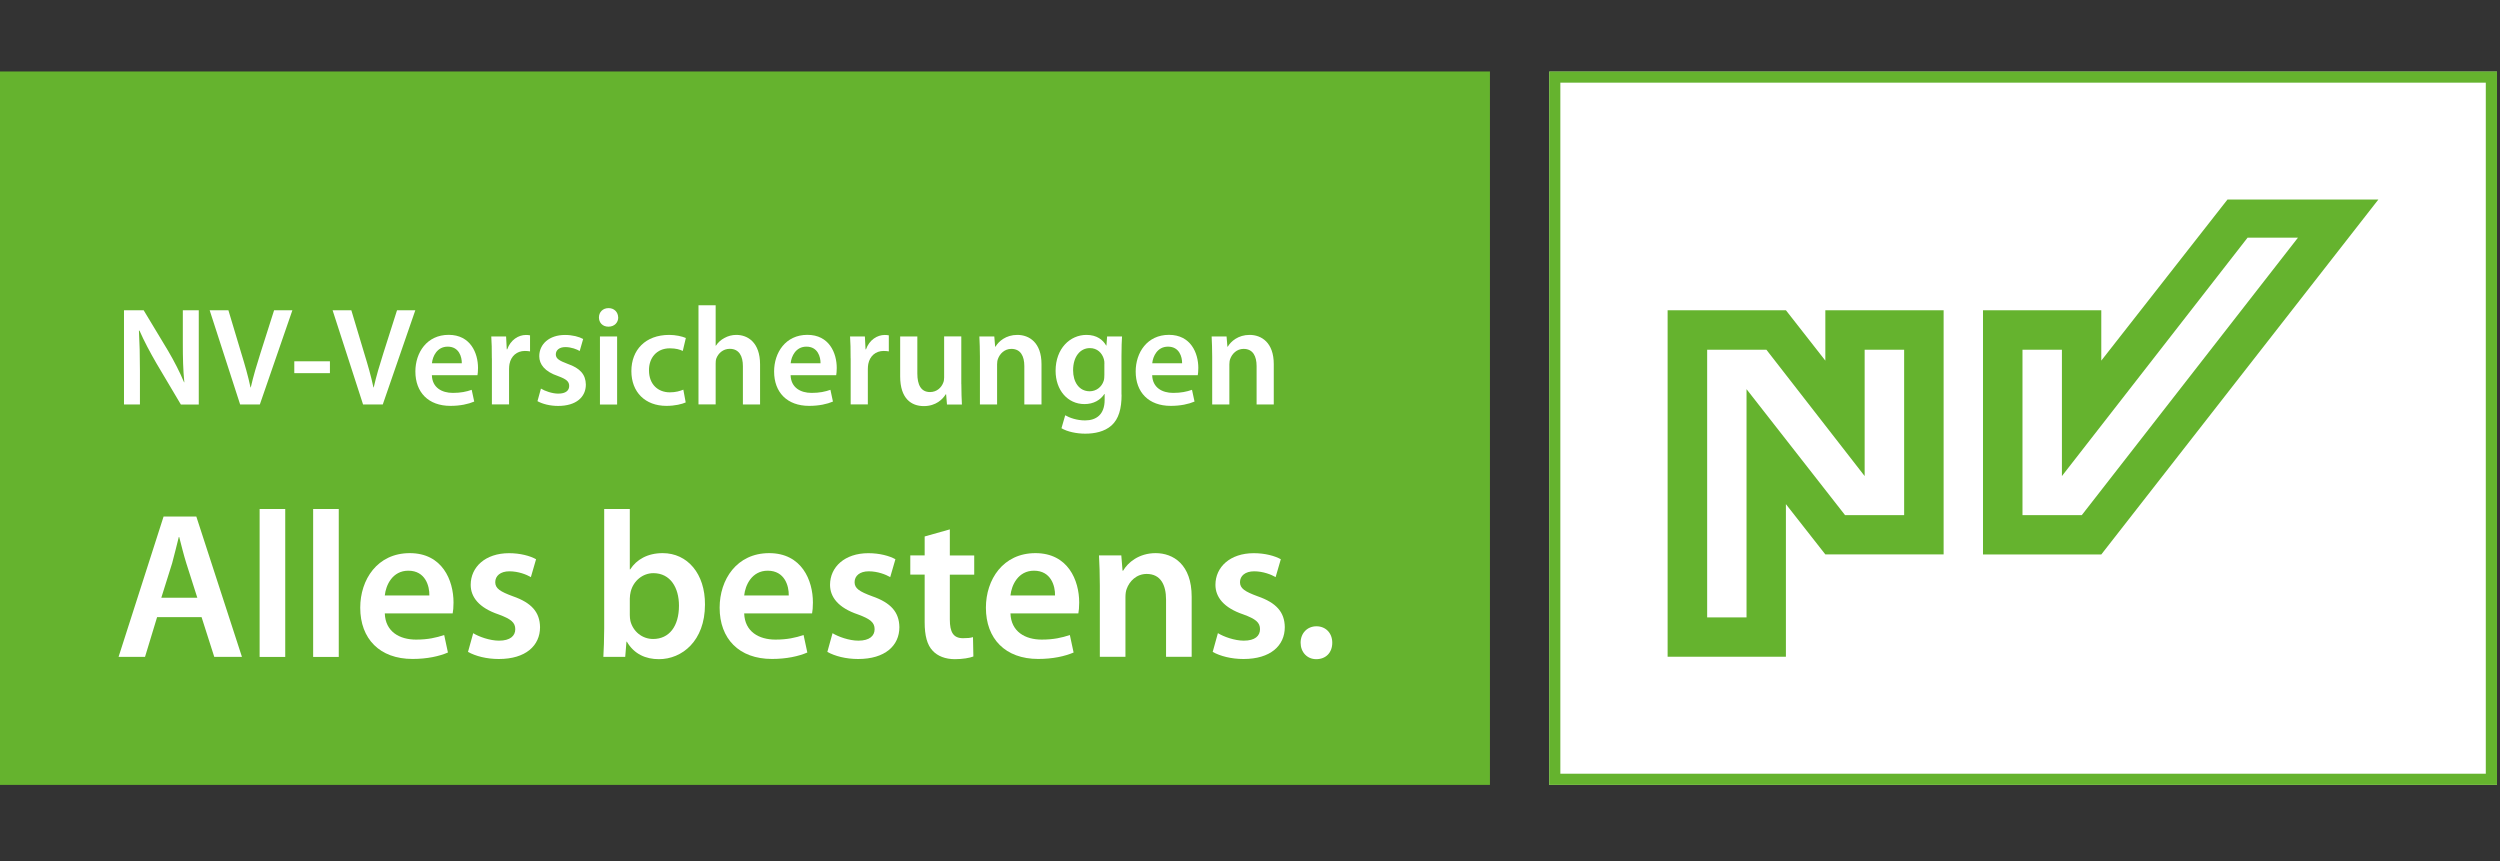
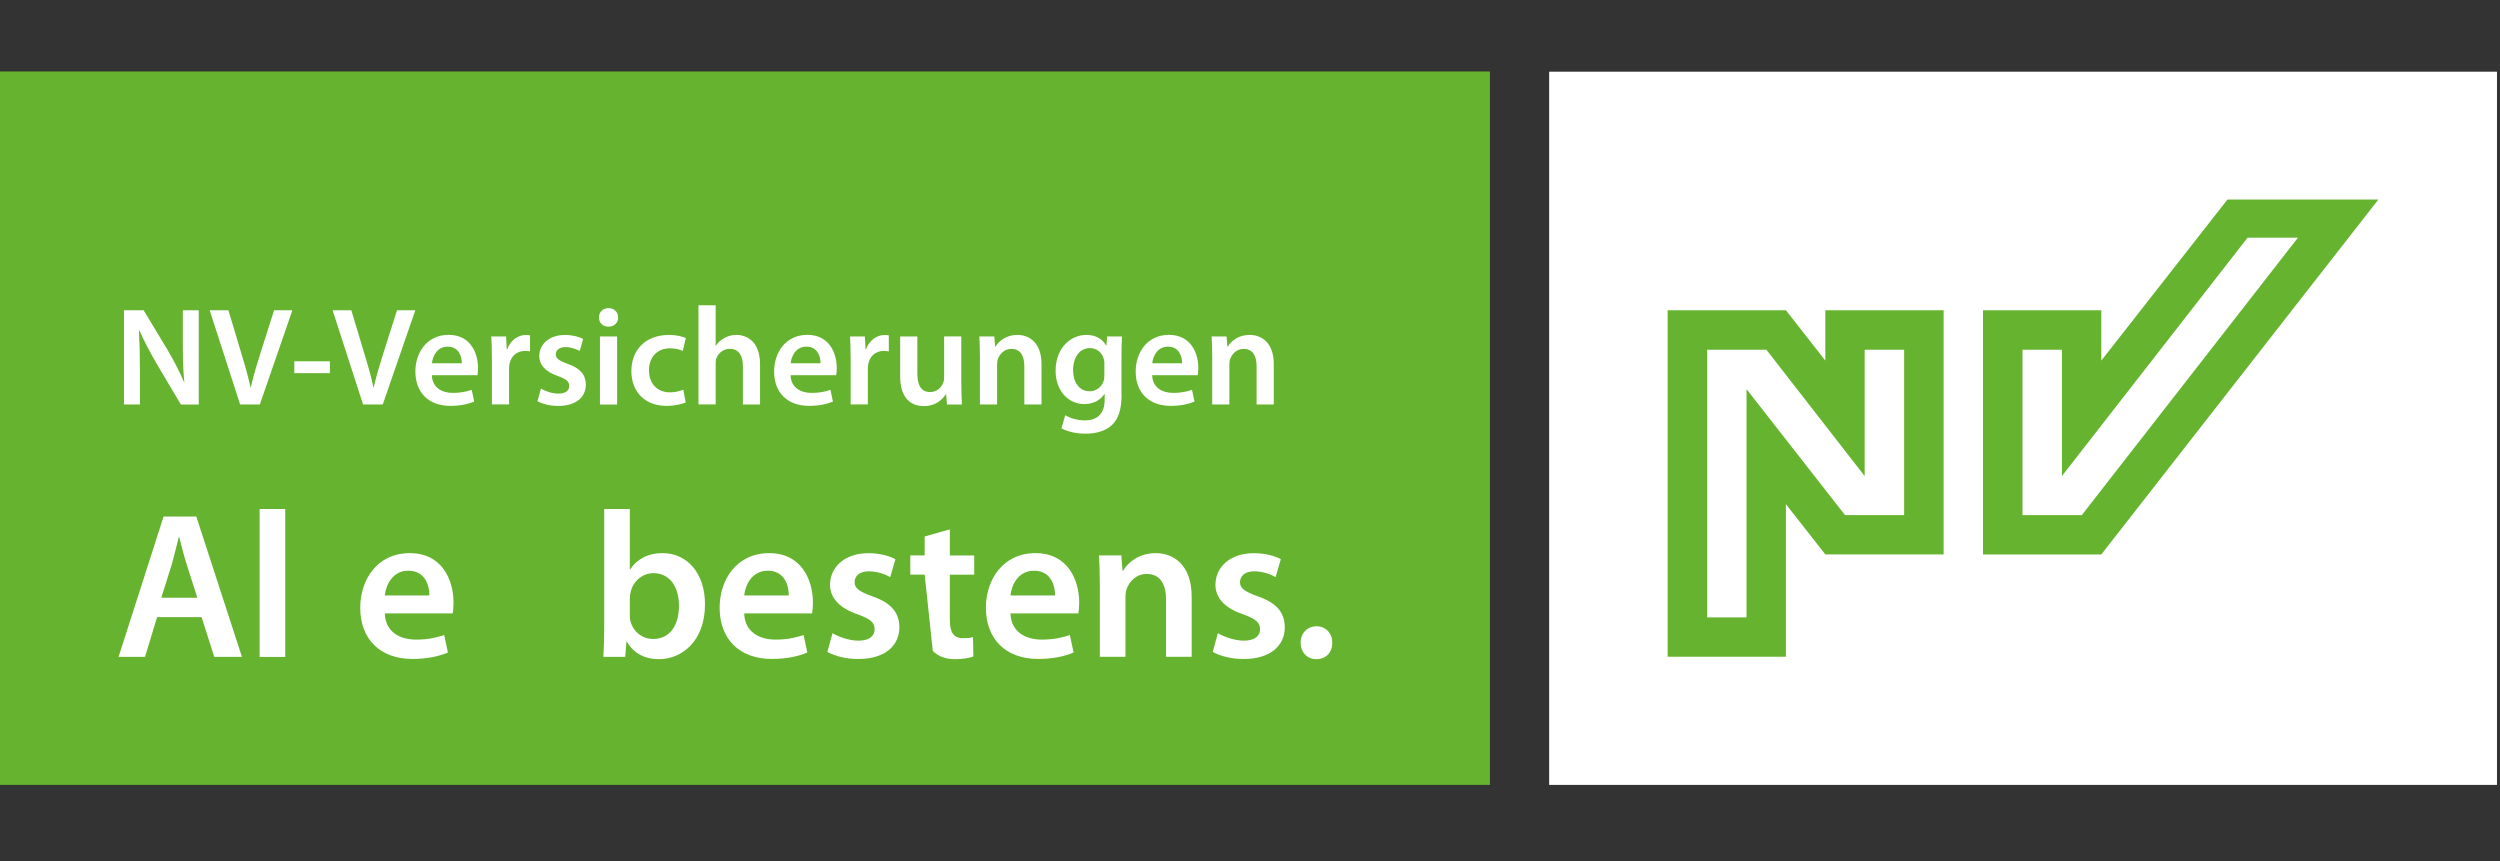
<svg xmlns="http://www.w3.org/2000/svg" width="100%" height="100%" viewBox="0 0 447 154" version="1.1" xml:space="preserve" style="fill-rule:evenodd;clip-rule:evenodd;stroke-linejoin:round;stroke-miterlimit:2;">
  <rect x="0" y="0" width="447" height="154" fill="#333333" stroke="none" />
  <g id="Logoboxen_Signet" transform="matrix(1,0,0,1,0,12.78)">
    <rect x="276.99" y="0.04" width="169.47" height="127.52" style="fill:white;" />
-     <path d="M444.46,2L444.46,125.56L278.99,125.56L278.99,2L444.46,2M446.46,0L276.99,0L276.99,127.56L446.46,127.56L446.46,0Z" style="fill:rgb(101,179,46);fill-rule:nonzero;" />
    <g>
      <path d="M326.37,42.69L326.37,51.7L319.32,42.69L298.17,42.69L298.17,104.65L319.32,104.65L319.32,77.36L326.37,86.35L347.52,86.35L347.52,42.69L326.37,42.69ZM340.46,79.32L329.89,79.32L312.28,56.8L312.28,97.61L305.24,97.61L305.24,49.75L315.83,49.75L333.4,72.34L333.4,49.75L340.46,49.75L340.46,79.32Z" style="fill:rgb(101,179,46);fill-rule:nonzero;" />
      <path d="M398.27,22.9L375.71,51.7L375.71,42.69L354.56,42.69L354.56,86.36L375.71,86.36L425.25,22.9L398.27,22.9ZM372.23,79.32L361.62,79.32L361.62,49.75L368.67,49.75L368.67,72.34L401.87,29.71L410.88,29.71L372.22,79.33L372.23,79.32Z" style="fill:rgb(101,179,46);fill-rule:nonzero;" />
    </g>
    <rect x="0" y="0" width="266.4" height="127.56" style="fill:rgb(101,179,46);" />
  </g>
  <g id="Ebene_2" transform="matrix(1,0,0,1,0,12.78)">
    <g>
      <path d="M28.09,97.56L25.93,104.67L21.2,104.67L29.25,79.57L35.1,79.57L43.26,104.67L38.31,104.67L36.04,97.56L28.09,97.56ZM35.28,94.1L33.31,87.92C32.83,86.39 32.42,84.68 32.04,83.23L31.97,83.23C31.6,84.68 31.19,86.43 30.78,87.92L28.84,94.1L35.28,94.1Z" style="fill:white;fill-rule:nonzero;" />
      <rect x="46.42" y="78.23" width="4.58" height="26.45" style="fill:white;fill-rule:nonzero;" />
-       <rect x="55.99" y="78.23" width="4.58" height="26.45" style="fill:white;fill-rule:nonzero;" />
      <path d="M68.8,96.89C68.91,100.17 71.44,101.58 74.39,101.58C76.51,101.58 78,101.24 79.42,100.76L80.09,103.89C78.53,104.56 76.37,105.04 73.76,105.04C67.88,105.04 64.41,101.43 64.41,95.88C64.41,90.85 67.46,86.12 73.27,86.12C79.08,86.12 81.09,90.96 81.09,94.95C81.09,95.81 81.02,96.48 80.94,96.89L68.8,96.89ZM76.77,93.69C76.81,92.01 76.06,89.26 73.01,89.26C70.18,89.26 68.99,91.83 68.8,93.69L76.77,93.69Z" style="fill:white;fill-rule:nonzero;" />
-       <path d="M84.6,100.43C85.61,101.06 87.58,101.77 89.22,101.77C91.23,101.77 92.13,100.91 92.13,99.72C92.13,98.53 91.38,97.9 89.15,97.08C85.61,95.89 84.16,93.95 84.16,91.79C84.16,88.59 86.8,86.13 91.01,86.13C93.02,86.13 94.77,86.61 95.85,87.21L94.92,90.41C94.17,89.96 92.69,89.37 91.08,89.37C89.47,89.37 88.55,90.19 88.55,91.31C88.55,92.43 89.41,92.99 91.72,93.84C95.03,94.99 96.52,96.67 96.56,99.35C96.56,102.67 93.99,105.05 89.19,105.05C86.99,105.05 85.02,104.53 83.68,103.78L84.61,100.43L84.6,100.43Z" style="fill:white;fill-rule:nonzero;" />
      <path d="M108.03,78.23L112.61,78.23L112.61,89.03L112.68,89.03C113.8,87.28 115.77,86.12 118.49,86.12C122.92,86.12 126.09,89.81 126.05,95.32C126.05,101.84 121.92,105.08 117.82,105.08C115.47,105.08 113.39,104.19 112.08,101.95L112.01,101.95L111.79,104.67L107.88,104.67C107.95,103.44 108.03,101.43 108.03,99.57L108.03,78.23ZM112.61,97.19C112.61,97.56 112.65,97.94 112.72,98.27C113.2,100.13 114.81,101.47 116.78,101.47C119.65,101.47 121.4,99.2 121.4,95.51C121.4,92.31 119.87,89.7 116.82,89.7C114.96,89.7 113.24,91.04 112.76,93.05C112.69,93.38 112.61,93.8 112.61,94.24L112.61,97.19Z" style="fill:white;fill-rule:nonzero;" />
      <path d="M133.06,96.89C133.17,100.17 135.7,101.58 138.65,101.58C140.77,101.58 142.26,101.24 143.68,100.76L144.35,103.89C142.79,104.56 140.63,105.04 138.02,105.04C132.14,105.04 128.67,101.43 128.67,95.88C128.67,90.85 131.72,86.12 137.53,86.12C143.34,86.12 145.35,90.96 145.35,94.95C145.35,95.81 145.28,96.48 145.2,96.89L133.06,96.89ZM141.03,93.69C141.07,92.01 140.32,89.26 137.27,89.26C134.44,89.26 133.25,91.83 133.06,93.69L141.03,93.69Z" style="fill:white;fill-rule:nonzero;" />
      <path d="M148.85,100.43C149.86,101.06 151.83,101.77 153.47,101.77C155.48,101.77 156.38,100.91 156.38,99.72C156.38,98.53 155.63,97.9 153.4,97.08C149.86,95.89 148.41,93.95 148.41,91.79C148.41,88.59 151.05,86.13 155.26,86.13C157.27,86.13 159.02,86.61 160.1,87.21L159.17,90.41C158.42,89.96 156.94,89.37 155.33,89.37C153.72,89.37 152.8,90.19 152.8,91.31C152.8,92.43 153.66,92.99 155.97,93.84C159.28,94.99 160.77,96.67 160.81,99.35C160.81,102.67 158.24,105.05 153.44,105.05C151.24,105.05 149.27,104.53 147.93,103.78L148.86,100.43L148.85,100.43Z" style="fill:white;fill-rule:nonzero;" />
-       <path d="M169.83,81.88L169.83,86.54L174.19,86.54L174.19,89.97L169.83,89.97L169.83,97.98C169.83,100.21 170.43,101.33 172.18,101.33C173,101.33 173.45,101.29 173.97,101.14L174.04,104.6C173.37,104.86 172.14,105.08 170.73,105.08C169.02,105.08 167.64,104.52 166.78,103.59C165.77,102.55 165.33,100.87 165.33,98.49L165.33,89.96L162.76,89.96L162.76,86.53L165.33,86.53L165.33,83.14L169.84,81.87L169.83,81.88Z" style="fill:white;fill-rule:nonzero;" />
+       <path d="M169.83,81.88L169.83,86.54L174.19,86.54L174.19,89.97L169.83,89.97L169.83,97.98C169.83,100.21 170.43,101.33 172.18,101.33C173,101.33 173.45,101.29 173.97,101.14L174.04,104.6C173.37,104.86 172.14,105.08 170.73,105.08C169.02,105.08 167.64,104.52 166.78,103.59L165.33,89.96L162.76,89.96L162.76,86.53L165.33,86.53L165.33,83.14L169.84,81.87L169.83,81.88Z" style="fill:white;fill-rule:nonzero;" />
      <path d="M180.67,96.89C180.78,100.17 183.31,101.58 186.26,101.58C188.38,101.58 189.87,101.24 191.29,100.76L191.96,103.89C190.4,104.56 188.24,105.04 185.63,105.04C179.75,105.04 176.28,101.43 176.28,95.88C176.28,90.85 179.33,86.12 185.14,86.12C190.95,86.12 192.96,90.96 192.96,94.95C192.96,95.81 192.89,96.48 192.81,96.89L180.67,96.89ZM188.64,93.69C188.68,92.01 187.93,89.26 184.88,89.26C182.05,89.26 180.86,91.83 180.67,93.69L188.64,93.69Z" style="fill:white;fill-rule:nonzero;" />
      <path d="M196.65,91.93C196.65,89.84 196.58,88.09 196.5,86.53L200.49,86.53L200.71,89.25L200.82,89.25C201.64,87.83 203.61,86.12 206.63,86.12C209.8,86.12 213.07,88.17 213.07,93.9L213.07,104.66L208.49,104.66L208.49,94.42C208.49,91.81 207.52,89.84 205.03,89.84C203.2,89.84 201.94,91.14 201.45,92.52C201.3,92.89 201.23,93.45 201.23,93.97L201.23,104.66L196.65,104.66L196.65,91.92L196.65,91.93Z" style="fill:white;fill-rule:nonzero;" />
      <path d="M217.77,100.43C218.78,101.06 220.75,101.77 222.39,101.77C224.4,101.77 225.29,100.91 225.29,99.72C225.29,98.53 224.55,97.9 222.31,97.08C218.77,95.89 217.32,93.95 217.32,91.79C217.32,88.59 219.96,86.13 224.17,86.13C226.18,86.13 227.93,86.61 229.01,87.21L228.08,90.41C227.33,89.96 225.84,89.37 224.24,89.37C222.64,89.37 221.71,90.19 221.71,91.31C221.71,92.43 222.57,92.99 224.88,93.84C228.2,94.99 229.69,96.67 229.72,99.35C229.72,102.67 227.15,105.05 222.34,105.05C220.14,105.05 218.17,104.53 216.83,103.78L217.76,100.43L217.77,100.43Z" style="fill:white;fill-rule:nonzero;" />
      <path d="M232.55,102.14C232.55,100.43 233.74,99.2 235.38,99.2C237.02,99.2 238.21,100.39 238.21,102.14C238.21,103.89 237.09,105.08 235.34,105.08C233.7,105.08 232.55,103.81 232.55,102.14Z" style="fill:white;fill-rule:nonzero;" />
    </g>
    <g>
      <path d="M22.17,59.55L22.17,42.7L25.69,42.7L30.04,49.92C31.14,51.79 32.14,53.74 32.91,55.57L32.96,55.57C32.73,53.32 32.69,51.15 32.69,48.57L32.69,42.7L35.54,42.7L35.54,59.55L32.34,59.55L27.94,52.13C26.87,50.28 25.77,48.23 24.94,46.33L24.84,46.35C24.96,48.52 25.02,50.75 25.02,53.52L25.02,59.54L22.17,59.54L22.17,59.55Z" style="fill:white;fill-rule:nonzero;" />
      <path d="M42.94,59.55L37.49,42.7L40.84,42.7L43.14,50.37C43.79,52.49 44.36,54.44 44.79,56.49L44.84,56.49C45.29,54.49 45.91,52.44 46.56,50.39L49.01,42.69L52.28,42.69L46.46,59.54L42.94,59.54L42.94,59.55Z" style="fill:white;fill-rule:nonzero;" />
      <rect x="52.62" y="51.82" width="6.37" height="2.12" style="fill:white;fill-rule:nonzero;" />
      <path d="M64.92,59.55L59.47,42.7L62.82,42.7L65.12,50.37C65.77,52.49 66.34,54.44 66.77,56.49L66.82,56.49C67.27,54.49 67.89,52.44 68.54,50.39L70.99,42.69L74.26,42.69L68.44,59.54L64.92,59.54L64.92,59.55Z" style="fill:white;fill-rule:nonzero;" />
      <path d="M77.22,54.32C77.29,56.52 78.99,57.47 80.97,57.47C82.39,57.47 83.39,57.25 84.34,56.92L84.79,59.02C83.74,59.47 82.29,59.79 80.54,59.79C76.59,59.79 74.27,57.37 74.27,53.64C74.27,50.27 76.32,47.09 80.22,47.09C84.12,47.09 85.47,50.34 85.47,53.01C85.47,53.58 85.42,54.03 85.37,54.31L77.22,54.31L77.22,54.32ZM82.57,52.17C82.59,51.05 82.09,49.2 80.05,49.2C78.15,49.2 77.35,50.92 77.23,52.17L82.58,52.17L82.57,52.17Z" style="fill:white;fill-rule:nonzero;" />
      <path d="M87.94,51.3C87.94,49.65 87.92,48.45 87.84,47.38L90.49,47.38L90.61,49.68L90.69,49.68C91.29,47.98 92.71,47.11 94.04,47.11C94.34,47.11 94.52,47.13 94.77,47.18L94.77,50.05C94.49,50 94.22,49.97 93.85,49.97C92.4,49.97 91.38,50.89 91.1,52.29C91.05,52.56 91.02,52.89 91.02,53.21L91.02,59.53L87.95,59.53L87.95,51.28L87.94,51.3Z" style="fill:white;fill-rule:nonzero;" />
      <path d="M96.72,56.7C97.39,57.12 98.72,57.6 99.82,57.6C101.17,57.6 101.77,57.03 101.77,56.23C101.77,55.43 101.27,55.01 99.77,54.46C97.4,53.66 96.42,52.36 96.42,50.91C96.42,48.76 98.19,47.11 101.02,47.11C102.37,47.11 103.54,47.43 104.27,47.83L103.65,49.98C103.15,49.68 102.15,49.28 101.08,49.28C100.01,49.28 99.38,49.83 99.38,50.58C99.38,51.33 99.96,51.7 101.5,52.28C103.72,53.05 104.72,54.18 104.75,55.98C104.75,58.2 103.03,59.8 99.8,59.8C98.33,59.8 97,59.45 96.1,58.95L96.72,56.7Z" style="fill:white;fill-rule:nonzero;" />
      <path d="M110.54,43.98C110.54,44.88 109.87,45.63 108.79,45.63C107.71,45.63 107.09,44.88 107.09,43.98C107.09,43.03 107.79,42.31 108.81,42.31C109.83,42.31 110.51,43.03 110.53,43.98L110.54,43.98ZM107.27,59.55L107.27,47.38L110.34,47.38L110.34,59.55L107.27,59.55Z" style="fill:white;fill-rule:nonzero;" />
      <path d="M122.61,59.17C121.96,59.47 120.69,59.79 119.16,59.79C115.36,59.79 112.89,57.34 112.89,53.57C112.89,49.8 115.39,47.1 119.66,47.1C120.78,47.1 121.93,47.35 122.63,47.65L122.08,49.97C121.58,49.72 120.85,49.5 119.76,49.5C117.41,49.5 116.01,51.22 116.04,53.45C116.04,55.95 117.66,57.37 119.76,57.37C120.81,57.37 121.58,57.14 122.18,56.89L122.6,59.16L122.61,59.17Z" style="fill:white;fill-rule:nonzero;" />
      <path d="M124.89,41.8L127.96,41.8L127.96,49.02L128.01,49.02C128.38,48.45 128.91,47.97 129.53,47.65C130.15,47.3 130.88,47.1 131.65,47.1C133.72,47.1 135.9,48.47 135.9,52.37L135.9,59.54L132.83,59.54L132.83,52.69C132.83,50.94 132.18,49.59 130.48,49.59C129.28,49.59 128.43,50.39 128.08,51.31C127.98,51.58 127.96,51.91 127.96,52.23L127.96,59.53L124.89,59.53L124.89,41.78L124.89,41.8Z" style="fill:white;fill-rule:nonzero;" />
      <path d="M141.36,54.32C141.43,56.52 143.13,57.47 145.11,57.47C146.53,57.47 147.53,57.25 148.48,56.92L148.93,59.02C147.88,59.47 146.43,59.79 144.68,59.79C140.73,59.79 138.41,57.37 138.41,53.64C138.41,50.27 140.46,47.09 144.36,47.09C148.26,47.09 149.61,50.34 149.61,53.01C149.61,53.58 149.56,54.03 149.51,54.31L141.36,54.31L141.36,54.32ZM146.71,52.17C146.73,51.05 146.23,49.2 144.19,49.2C142.29,49.2 141.49,50.92 141.37,52.17L146.72,52.17L146.71,52.17Z" style="fill:white;fill-rule:nonzero;" />
      <path d="M152.09,51.3C152.09,49.65 152.07,48.45 151.99,47.38L154.64,47.38L154.76,49.68L154.84,49.68C155.44,47.98 156.86,47.11 158.19,47.11C158.49,47.11 158.67,47.13 158.92,47.18L158.92,50.05C158.65,50 158.37,49.97 158,49.97C156.55,49.97 155.53,50.89 155.25,52.29C155.2,52.56 155.17,52.89 155.17,53.21L155.17,59.53L152.1,59.53L152.1,51.28L152.09,51.3Z" style="fill:white;fill-rule:nonzero;" />
      <path d="M171.89,55.9C171.89,57.35 171.94,58.55 171.99,59.55L169.32,59.55L169.17,57.73L169.09,57.73C168.57,58.58 167.37,59.83 165.17,59.83C162.97,59.83 160.95,58.51 160.95,54.53L160.95,47.38L164.02,47.38L164.02,54C164.02,56.02 164.67,57.32 166.29,57.32C167.54,57.32 168.34,56.47 168.64,55.67C168.76,55.42 168.81,55.07 168.81,54.72L168.81,47.37L171.88,47.37L171.88,55.89L171.89,55.9Z" style="fill:white;fill-rule:nonzero;" />
      <path d="M175.21,51C175.21,49.6 175.16,48.43 175.11,47.38L177.78,47.38L177.93,49.2L178,49.2C178.55,48.25 179.87,47.1 181.9,47.1C184.02,47.1 186.22,48.47 186.22,52.32L186.22,59.54L183.15,59.54L183.15,52.67C183.15,50.92 182.5,49.6 180.83,49.6C179.6,49.6 178.76,50.48 178.43,51.4C178.33,51.65 178.28,52.02 178.28,52.37L178.28,59.54L175.21,59.54L175.21,50.99L175.21,51Z" style="fill:white;fill-rule:nonzero;" />
      <path d="M200.54,57.77C200.54,60.32 200.02,62.14 198.74,63.29C197.49,64.41 195.72,64.76 194.04,64.76C192.49,64.76 190.84,64.41 189.79,63.79L190.46,61.47C191.23,61.92 192.53,62.39 194.01,62.39C196.01,62.39 197.51,61.34 197.51,58.72L197.51,57.67L197.46,57.67C196.76,58.74 195.54,59.47 193.91,59.47C190.89,59.47 188.74,56.97 188.74,53.52C188.74,49.52 191.34,47.1 194.26,47.1C196.13,47.1 197.21,48 197.78,49L197.83,49L197.95,47.38L200.62,47.38C200.57,48.2 200.52,49.2 200.52,50.88L200.52,57.78L200.54,57.77ZM197.47,52.25C197.47,51.95 197.45,51.68 197.37,51.43C197.05,50.31 196.17,49.46 194.87,49.46C193.15,49.46 191.87,50.96 191.87,53.43C191.87,55.5 192.92,57.18 194.84,57.18C195.99,57.18 196.99,56.43 197.34,55.31C197.44,55.01 197.46,54.59 197.46,54.24L197.46,52.27L197.47,52.25Z" style="fill:white;fill-rule:nonzero;" />
      <path d="M206.01,54.32C206.08,56.52 207.78,57.47 209.76,57.47C211.18,57.47 212.18,57.25 213.13,56.92L213.58,59.02C212.53,59.47 211.08,59.79 209.33,59.79C205.38,59.79 203.06,57.37 203.06,53.64C203.06,50.27 205.11,47.09 209.01,47.09C212.91,47.09 214.26,50.34 214.26,53.01C214.26,53.58 214.21,54.03 214.16,54.31L206.01,54.31L206.01,54.32ZM211.36,52.17C211.38,51.05 210.88,49.2 208.84,49.2C206.94,49.2 206.14,50.92 206.02,52.17L211.37,52.17L211.36,52.17Z" style="fill:white;fill-rule:nonzero;" />
      <path d="M216.74,51C216.74,49.6 216.69,48.43 216.64,47.38L219.31,47.38L219.46,49.2L219.53,49.2C220.08,48.25 221.4,47.1 223.43,47.1C225.55,47.1 227.75,48.47 227.75,52.32L227.75,59.54L224.68,59.54L224.68,52.67C224.68,50.92 224.03,49.6 222.36,49.6C221.13,49.6 220.29,50.48 219.96,51.4C219.86,51.65 219.81,52.02 219.81,52.37L219.81,59.54L216.74,59.54L216.74,50.99L216.74,51Z" style="fill:white;fill-rule:nonzero;" />
    </g>
  </g>
</svg>